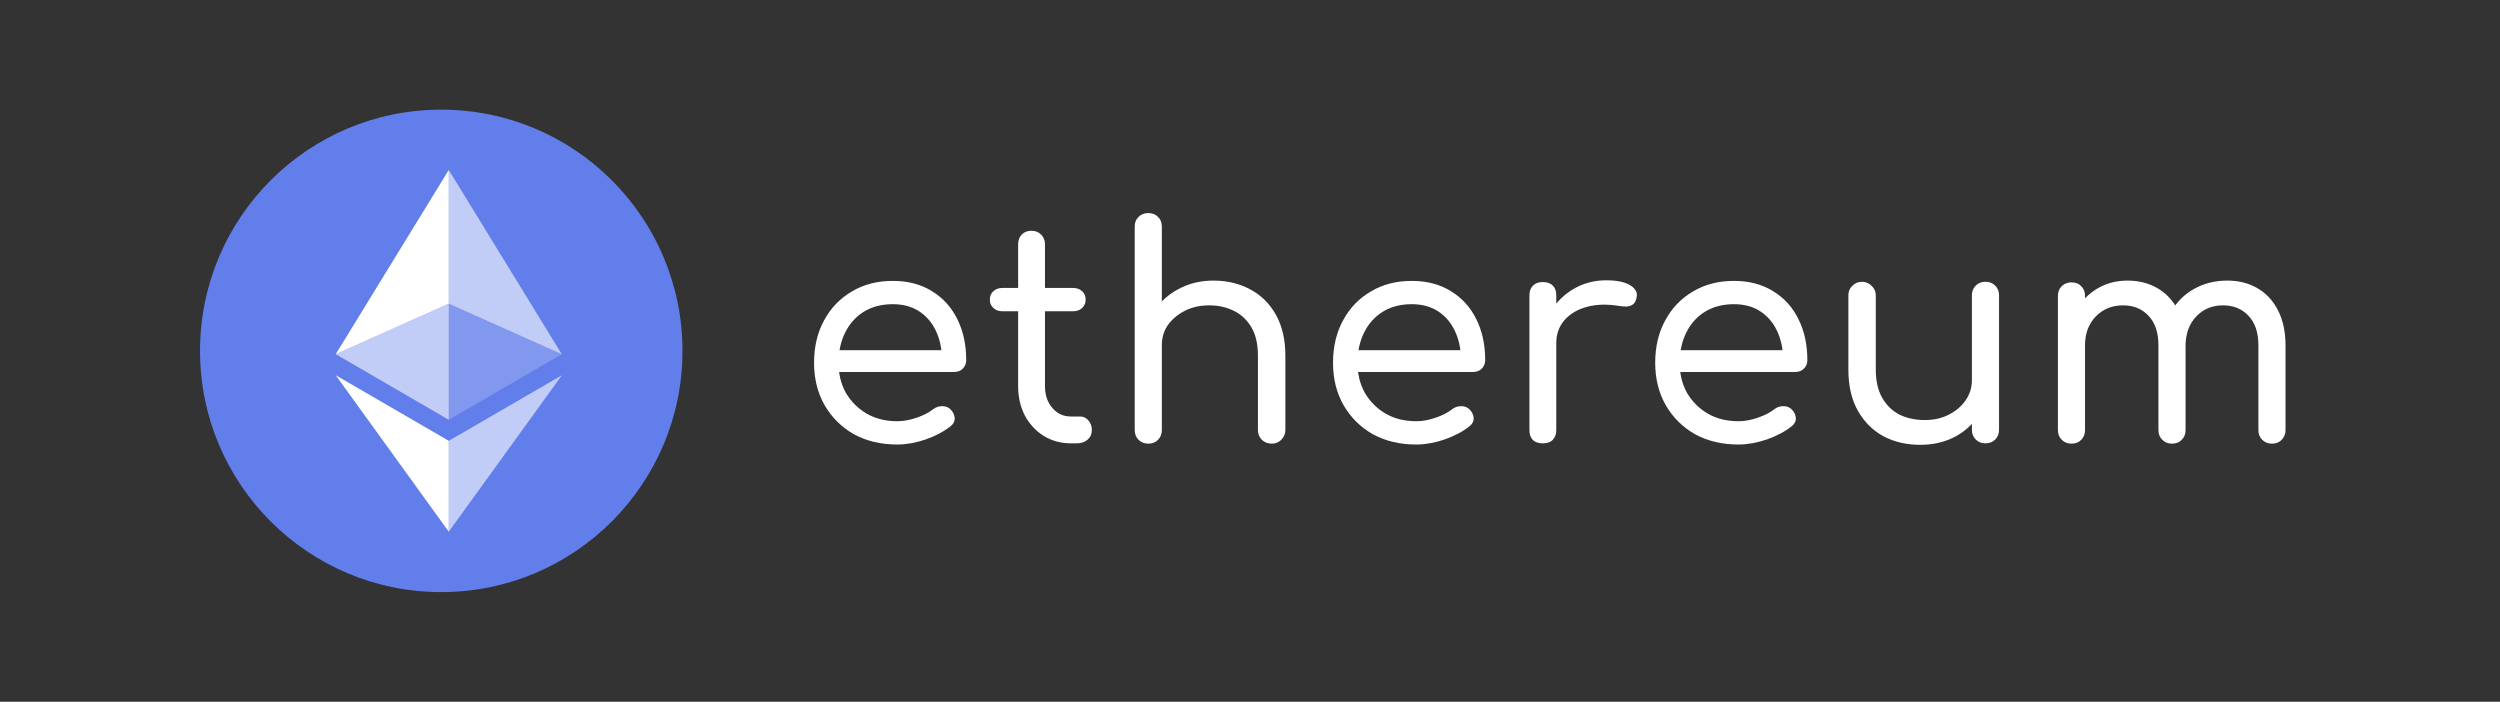
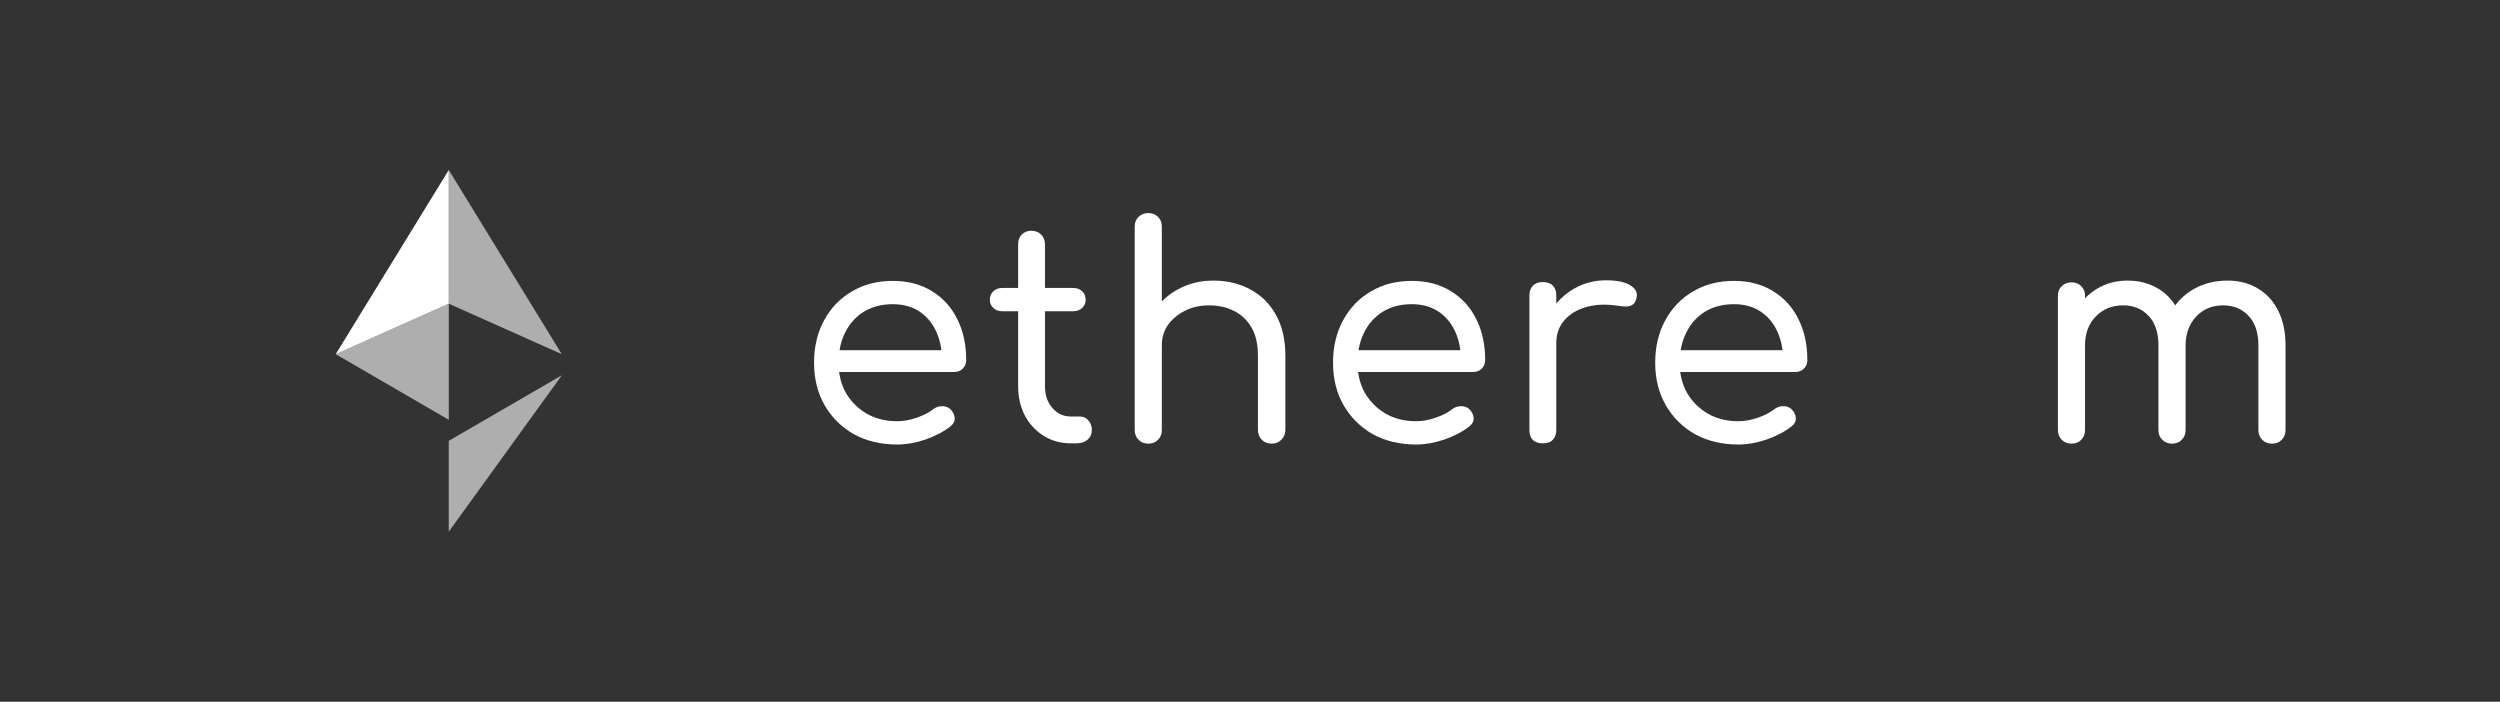
<svg xmlns="http://www.w3.org/2000/svg" width="114" height="32" viewBox="0 0 114 32" fill="none">
  <rect x="0" y="0" width="114" height="32" fill="#333333" stroke="none" />
-   <path d="M20.121 27C26.197 27 31.121 22.075 31.121 16C31.121 9.925 26.197 5 20.121 5C14.046 5 9.121 9.925 9.121 16C9.121 22.075 14.046 27 20.121 27Z" fill="#627EEA" />
  <path d="M20.463 7.75V13.848L25.617 16.151L20.463 7.75Z" fill="white" fill-opacity="0.602" />
  <path d="M20.464 7.75L15.309 16.151L20.464 13.848V7.75Z" fill="white" />
  <path d="M20.463 20.103V24.246L25.621 17.111L20.463 20.103Z" fill="white" fill-opacity="0.602" />
-   <path d="M20.464 24.246V20.102L15.309 17.111L20.464 24.246Z" fill="white" />
-   <path d="M20.463 19.144L25.617 16.151L20.463 13.85V19.144Z" fill="white" fill-opacity="0.2" />
  <path d="M15.309 16.151L20.464 19.143V13.849L15.309 16.151Z" fill="white" fill-opacity="0.602" />
  <path d="M40.913 20.27C40.169 20.27 39.51 20.113 38.936 19.8C38.372 19.477 37.928 19.038 37.605 18.482C37.283 17.918 37.121 17.272 37.121 16.546C37.121 15.811 37.274 15.166 37.578 14.61C37.883 14.045 38.304 13.606 38.842 13.293C39.38 12.97 40.003 12.809 40.711 12.809C41.401 12.809 41.997 12.965 42.499 13.279C43.001 13.584 43.386 14.01 43.655 14.556C43.924 15.094 44.059 15.717 44.059 16.425C44.059 16.578 44.005 16.707 43.897 16.815C43.799 16.914 43.664 16.963 43.494 16.963H37.968V15.968H43.507L42.956 16.358C42.947 15.883 42.853 15.457 42.674 15.081C42.495 14.704 42.239 14.409 41.908 14.193C41.576 13.978 41.177 13.871 40.711 13.871C40.2 13.871 39.756 13.987 39.38 14.22C39.013 14.453 38.73 14.771 38.533 15.175C38.336 15.578 38.237 16.035 38.237 16.546C38.237 17.057 38.349 17.514 38.573 17.917C38.806 18.312 39.12 18.625 39.514 18.859C39.918 19.092 40.384 19.208 40.913 19.208C41.2 19.208 41.495 19.154 41.8 19.047C42.114 18.939 42.36 18.814 42.539 18.67C42.665 18.572 42.799 18.523 42.943 18.523C43.086 18.514 43.212 18.554 43.319 18.643C43.454 18.769 43.525 18.908 43.534 19.06C43.543 19.204 43.481 19.329 43.346 19.437C43.041 19.679 42.66 19.88 42.203 20.042C41.755 20.194 41.325 20.27 40.913 20.27Z" fill="white" />
  <path d="M48.834 20.216C48.377 20.216 47.964 20.104 47.597 19.88C47.229 19.647 46.943 19.338 46.736 18.953C46.53 18.558 46.427 18.11 46.427 17.608V11.142C46.427 10.962 46.481 10.814 46.588 10.698C46.705 10.581 46.853 10.523 47.032 10.523C47.211 10.523 47.359 10.581 47.476 10.698C47.592 10.814 47.651 10.962 47.651 11.142V17.608C47.651 18.012 47.763 18.343 47.987 18.603C48.211 18.863 48.493 18.993 48.834 18.993H49.25C49.403 18.993 49.528 19.051 49.627 19.168C49.734 19.284 49.788 19.432 49.788 19.611C49.788 19.791 49.721 19.939 49.587 20.055C49.461 20.163 49.295 20.216 49.089 20.216H48.834ZM45.701 14.193C45.54 14.193 45.405 14.144 45.298 14.045C45.19 13.947 45.136 13.821 45.136 13.669C45.136 13.508 45.19 13.378 45.298 13.279C45.405 13.181 45.54 13.131 45.701 13.131H48.941C49.102 13.131 49.237 13.181 49.344 13.279C49.452 13.378 49.506 13.508 49.506 13.669C49.506 13.821 49.452 13.947 49.344 14.045C49.237 14.144 49.102 14.193 48.941 14.193H45.701Z" fill="white" />
  <path d="M52.361 17.42C52.182 17.42 52.034 17.362 51.917 17.245C51.801 17.12 51.743 16.967 51.743 16.788V10.335C51.743 10.147 51.801 9.999 51.917 9.891C52.034 9.775 52.182 9.716 52.361 9.716C52.549 9.716 52.697 9.775 52.805 9.891C52.921 9.999 52.98 10.147 52.98 10.335V16.788C52.98 16.967 52.921 17.12 52.805 17.245C52.697 17.362 52.549 17.42 52.361 17.42ZM57.994 20.23C57.815 20.23 57.663 20.172 57.537 20.055C57.421 19.93 57.362 19.782 57.362 19.611V16.224C57.362 15.695 57.264 15.264 57.067 14.933C56.869 14.592 56.605 14.341 56.273 14.18C55.942 14.01 55.561 13.924 55.131 13.924C54.727 13.924 54.364 14.005 54.042 14.166C53.719 14.328 53.459 14.543 53.262 14.812C53.074 15.081 52.98 15.39 52.98 15.739H52.173C52.182 15.175 52.325 14.673 52.603 14.234C52.881 13.786 53.257 13.436 53.732 13.185C54.207 12.925 54.741 12.795 55.332 12.795C55.96 12.795 56.52 12.93 57.013 13.198C57.506 13.458 57.896 13.844 58.182 14.355C58.469 14.866 58.613 15.489 58.613 16.224V19.611C58.613 19.782 58.55 19.93 58.425 20.055C58.308 20.172 58.165 20.23 57.994 20.23ZM52.361 20.23C52.182 20.23 52.034 20.172 51.917 20.055C51.801 19.939 51.743 19.791 51.743 19.611V13.481C51.743 13.293 51.801 13.145 51.917 13.037C52.034 12.921 52.182 12.862 52.361 12.862C52.549 12.862 52.697 12.921 52.805 13.037C52.921 13.145 52.98 13.293 52.98 13.481V19.611C52.98 19.791 52.921 19.939 52.805 20.055C52.697 20.172 52.549 20.23 52.361 20.23Z" fill="white" />
  <path d="M64.578 20.27C63.834 20.27 63.175 20.113 62.601 19.8C62.036 19.477 61.593 19.038 61.27 18.482C60.947 17.918 60.786 17.272 60.786 16.546C60.786 15.811 60.939 15.166 61.243 14.61C61.548 14.045 61.969 13.606 62.507 13.293C63.045 12.97 63.668 12.809 64.376 12.809C65.066 12.809 65.662 12.965 66.164 13.279C66.666 13.584 67.051 14.01 67.32 14.556C67.589 15.094 67.724 15.717 67.724 16.425C67.724 16.578 67.67 16.707 67.562 16.815C67.464 16.914 67.329 16.963 67.159 16.963H61.633V15.968H67.172L66.621 16.358C66.612 15.883 66.518 15.457 66.339 15.081C66.159 14.704 65.904 14.409 65.572 14.193C65.241 13.978 64.842 13.871 64.376 13.871C63.865 13.871 63.421 13.987 63.045 14.22C62.677 14.453 62.395 14.771 62.198 15.175C62.001 15.578 61.902 16.035 61.902 16.546C61.902 17.057 62.014 17.514 62.238 17.917C62.471 18.312 62.785 18.625 63.179 18.859C63.583 19.092 64.049 19.208 64.578 19.208C64.864 19.208 65.16 19.154 65.465 19.047C65.779 18.939 66.025 18.814 66.204 18.67C66.33 18.572 66.464 18.523 66.608 18.523C66.751 18.514 66.876 18.554 66.984 18.643C67.118 18.769 67.19 18.908 67.199 19.06C67.208 19.204 67.145 19.329 67.011 19.437C66.706 19.679 66.325 19.88 65.868 20.042C65.42 20.194 64.99 20.27 64.578 20.27Z" fill="white" />
  <path d="M70.307 15.645C70.325 15.099 70.464 14.61 70.724 14.18C70.993 13.75 71.347 13.409 71.786 13.158C72.225 12.907 72.709 12.782 73.238 12.782C73.731 12.782 74.098 12.858 74.34 13.01C74.591 13.163 74.686 13.355 74.623 13.588C74.596 13.723 74.542 13.821 74.461 13.884C74.381 13.938 74.287 13.969 74.179 13.978C74.072 13.978 73.955 13.969 73.829 13.951C73.283 13.862 72.794 13.875 72.364 13.992C71.934 14.108 71.593 14.31 71.342 14.597C71.091 14.883 70.966 15.233 70.966 15.645H70.307ZM70.347 20.216C70.159 20.216 70.011 20.167 69.904 20.069C69.796 19.961 69.742 19.809 69.742 19.611V13.467C69.742 13.279 69.796 13.131 69.904 13.024C70.011 12.916 70.159 12.862 70.347 12.862C70.553 12.862 70.706 12.916 70.805 13.024C70.912 13.122 70.966 13.27 70.966 13.467V19.611C70.966 19.8 70.912 19.948 70.805 20.055C70.706 20.163 70.553 20.216 70.347 20.216Z" fill="white" />
  <path d="M79.269 20.27C78.525 20.27 77.866 20.113 77.292 19.8C76.728 19.477 76.284 19.038 75.961 18.482C75.639 17.918 75.477 17.272 75.477 16.546C75.477 15.811 75.63 15.166 75.934 14.61C76.239 14.045 76.66 13.606 77.198 13.293C77.736 12.97 78.359 12.809 79.067 12.809C79.757 12.809 80.353 12.965 80.855 13.279C81.357 13.584 81.743 14.01 82.011 14.556C82.28 15.094 82.415 15.717 82.415 16.425C82.415 16.578 82.361 16.707 82.253 16.815C82.155 16.914 82.02 16.963 81.85 16.963H76.324V15.968H81.864L81.312 16.358C81.303 15.883 81.209 15.457 81.03 15.081C80.851 14.704 80.595 14.409 80.264 14.193C79.932 13.978 79.533 13.871 79.067 13.871C78.556 13.871 78.112 13.987 77.736 14.22C77.369 14.453 77.086 14.771 76.889 15.175C76.692 15.578 76.593 16.035 76.593 16.546C76.593 17.057 76.705 17.514 76.929 17.917C77.162 18.312 77.476 18.625 77.871 18.859C78.274 19.092 78.74 19.208 79.269 19.208C79.555 19.208 79.851 19.154 80.156 19.047C80.47 18.939 80.716 18.814 80.895 18.67C81.021 18.572 81.155 18.523 81.299 18.523C81.442 18.514 81.568 18.554 81.675 18.643C81.81 18.769 81.881 18.908 81.89 19.06C81.899 19.204 81.837 19.329 81.702 19.437C81.397 19.679 81.016 19.88 80.559 20.042C80.111 20.194 79.681 20.27 79.269 20.27Z" fill="white" />
-   <path d="M87.566 20.284C86.939 20.284 86.379 20.154 85.886 19.894C85.393 19.625 85.003 19.235 84.716 18.724C84.429 18.213 84.286 17.59 84.286 16.855V13.467C84.286 13.297 84.344 13.154 84.46 13.037C84.586 12.912 84.734 12.849 84.904 12.849C85.083 12.849 85.231 12.912 85.348 13.037C85.473 13.154 85.536 13.297 85.536 13.467V16.855C85.536 17.375 85.635 17.805 85.832 18.146C86.029 18.487 86.293 18.742 86.625 18.912C86.966 19.074 87.347 19.154 87.768 19.154C88.18 19.154 88.543 19.074 88.857 18.912C89.18 18.751 89.435 18.536 89.623 18.267C89.82 17.989 89.919 17.68 89.919 17.339H90.726C90.708 17.895 90.56 18.397 90.282 18.845C90.013 19.293 89.641 19.647 89.166 19.907C88.691 20.158 88.158 20.284 87.566 20.284ZM90.537 20.216C90.358 20.216 90.21 20.158 90.094 20.042C89.977 19.925 89.919 19.777 89.919 19.598V13.467C89.919 13.288 89.977 13.14 90.094 13.024C90.21 12.907 90.358 12.849 90.537 12.849C90.717 12.849 90.865 12.907 90.981 13.024C91.098 13.14 91.156 13.288 91.156 13.467V19.598C91.156 19.777 91.098 19.925 90.981 20.042C90.865 20.158 90.717 20.216 90.537 20.216Z" fill="white" />
  <path d="M103.601 20.23C103.422 20.23 103.274 20.172 103.157 20.055C103.041 19.939 102.983 19.791 102.983 19.611V15.753C102.983 15.161 102.83 14.709 102.526 14.395C102.23 14.081 101.844 13.924 101.369 13.924C100.867 13.924 100.455 14.099 100.132 14.449C99.819 14.789 99.662 15.233 99.662 15.78H98.613C98.622 15.188 98.752 14.668 99.003 14.22C99.254 13.772 99.604 13.422 100.052 13.172C100.5 12.921 101.006 12.795 101.571 12.795C102.091 12.795 102.548 12.912 102.942 13.145C103.346 13.378 103.659 13.718 103.883 14.166C104.108 14.606 104.22 15.134 104.22 15.753V19.611C104.22 19.791 104.161 19.939 104.045 20.055C103.937 20.172 103.789 20.23 103.601 20.23ZM94.459 20.23C94.28 20.23 94.132 20.172 94.015 20.055C93.899 19.939 93.841 19.791 93.841 19.611V13.494C93.841 13.306 93.899 13.158 94.015 13.051C94.132 12.934 94.28 12.876 94.459 12.876C94.647 12.876 94.795 12.934 94.903 13.051C95.019 13.158 95.077 13.306 95.077 13.494V19.611C95.077 19.791 95.019 19.939 94.903 20.055C94.795 20.172 94.647 20.23 94.459 20.23ZM99.043 20.23C98.864 20.23 98.716 20.172 98.6 20.055C98.483 19.939 98.425 19.791 98.425 19.611V15.753C98.425 15.161 98.273 14.709 97.968 14.395C97.672 14.081 97.287 13.924 96.812 13.924C96.31 13.924 95.893 14.095 95.561 14.435C95.239 14.776 95.077 15.211 95.077 15.739H94.271C94.28 15.166 94.401 14.659 94.634 14.22C94.876 13.772 95.203 13.422 95.615 13.172C96.028 12.921 96.493 12.795 97.013 12.795C97.533 12.795 97.99 12.912 98.385 13.145C98.788 13.378 99.102 13.718 99.326 14.166C99.55 14.606 99.662 15.134 99.662 15.753V19.611C99.662 19.791 99.604 19.939 99.487 20.055C99.38 20.172 99.232 20.23 99.043 20.23Z" fill="white" />
</svg>